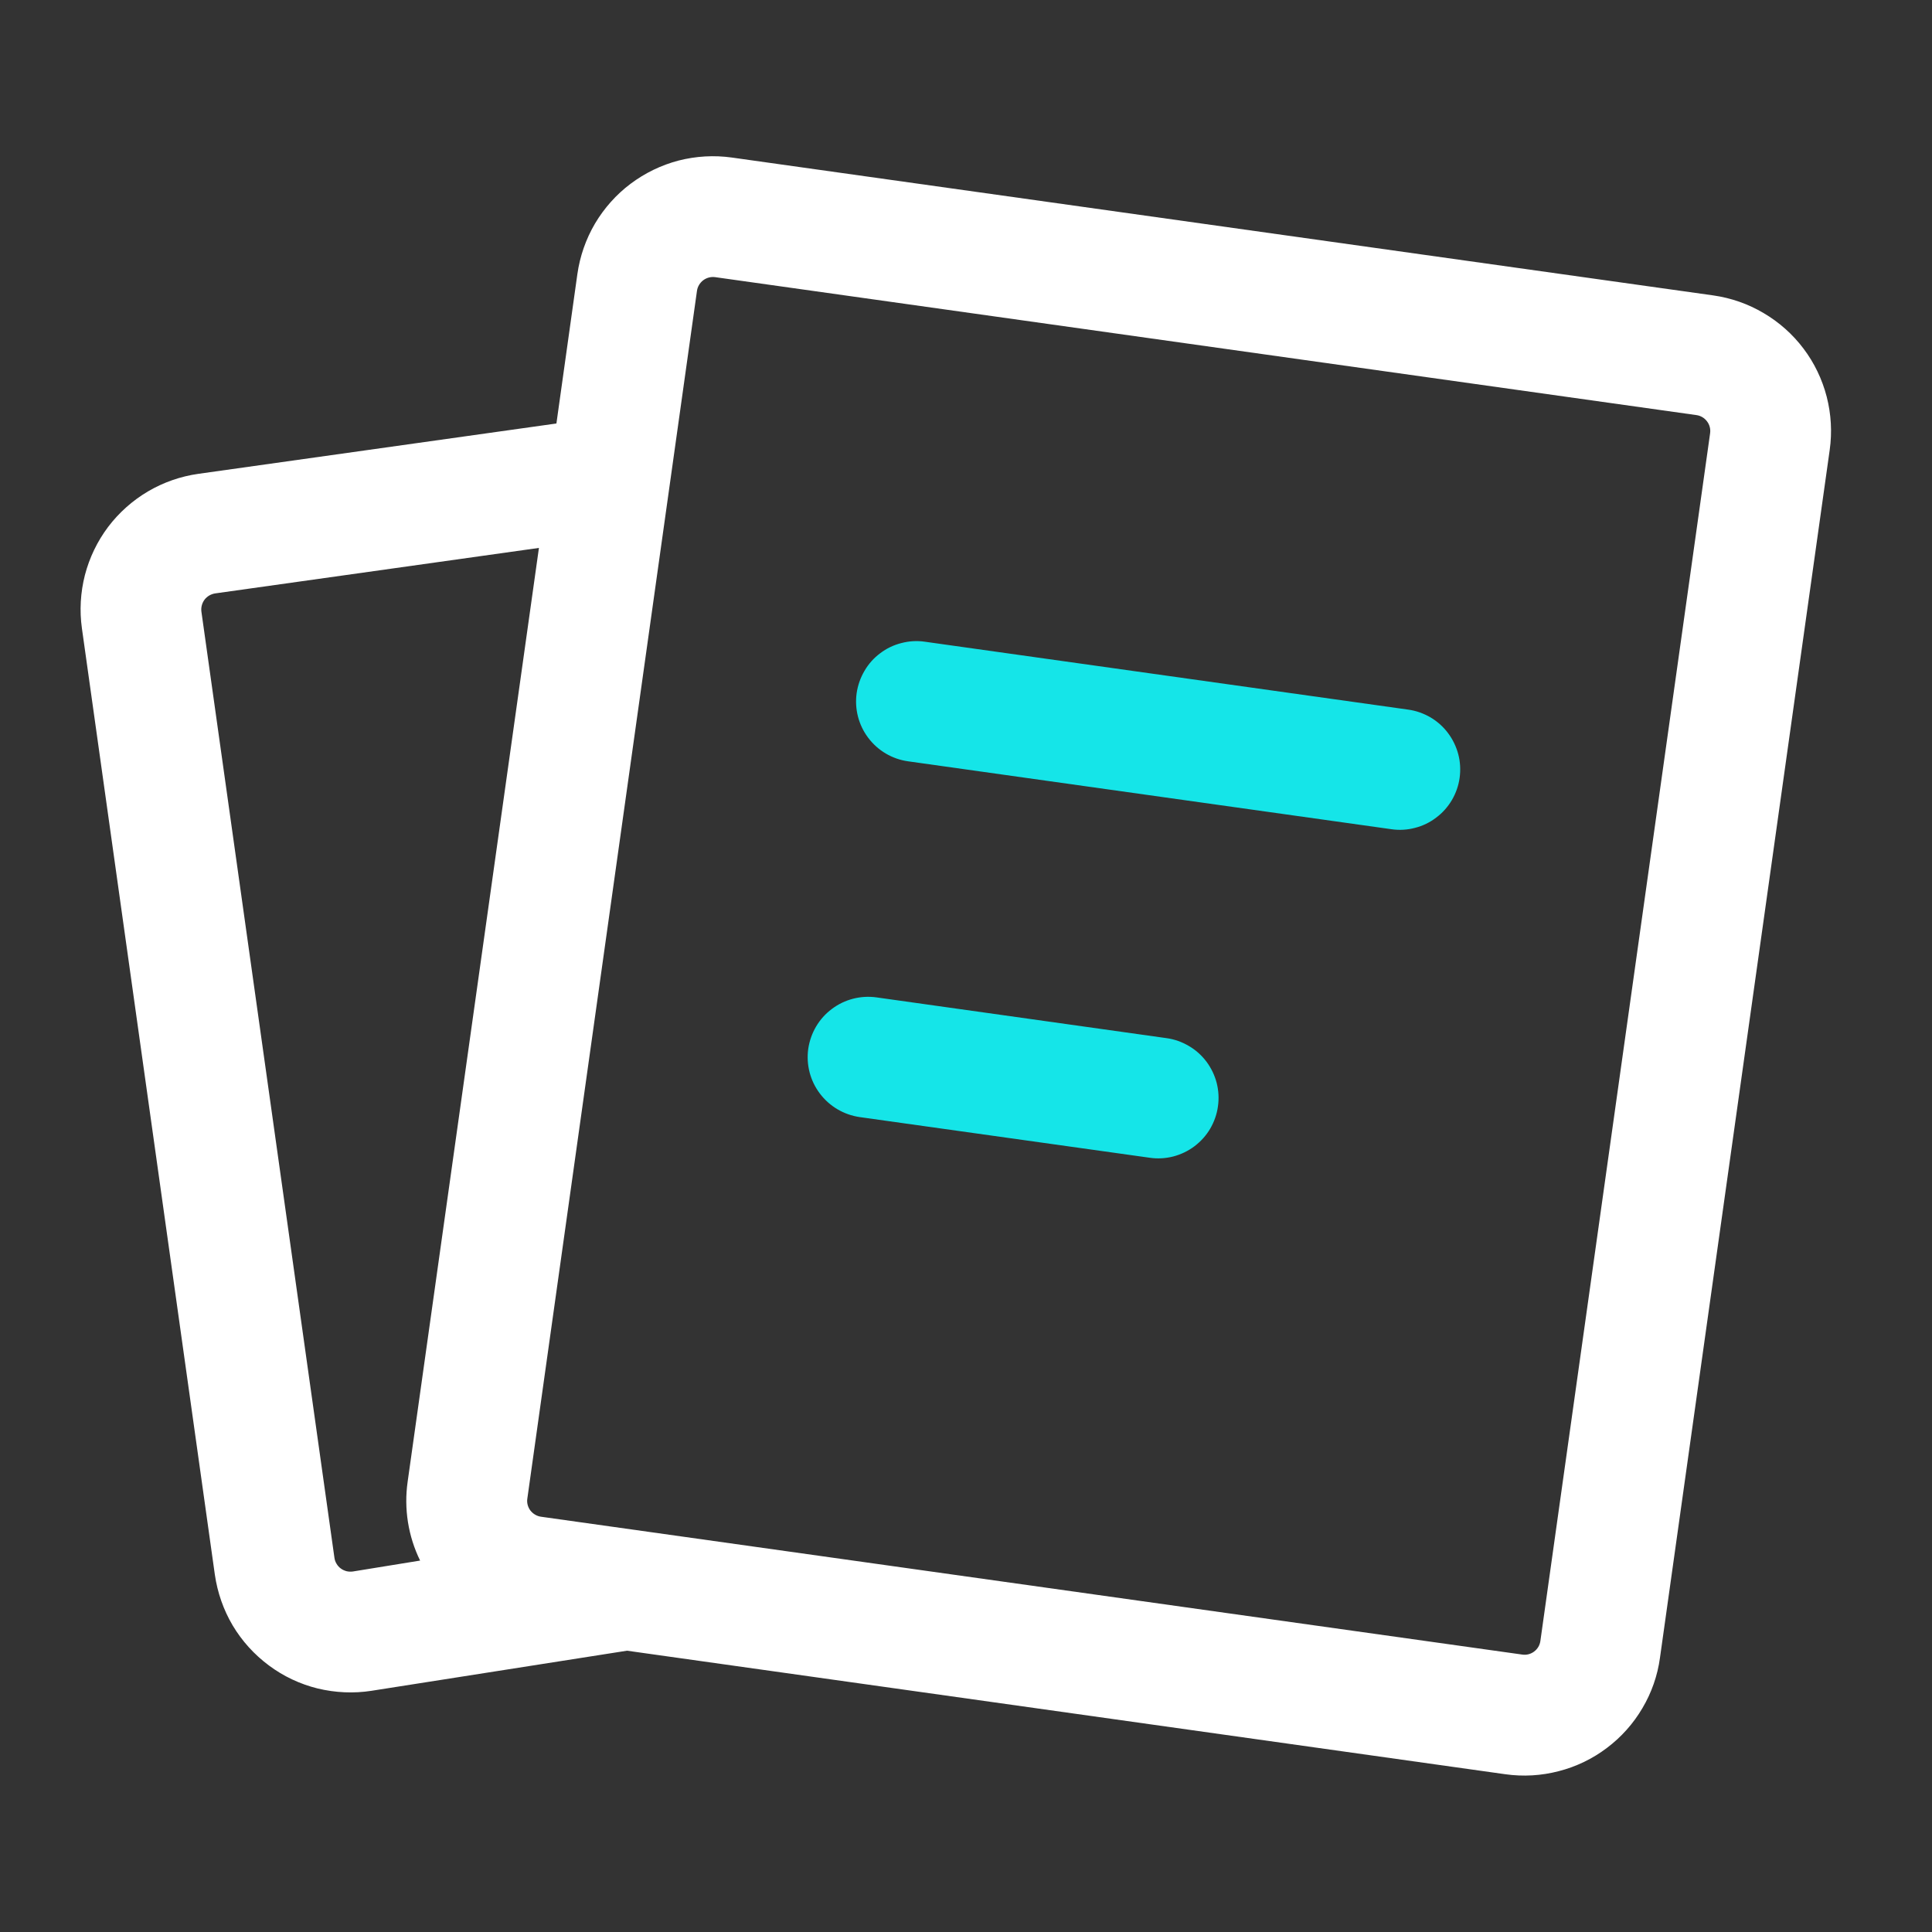
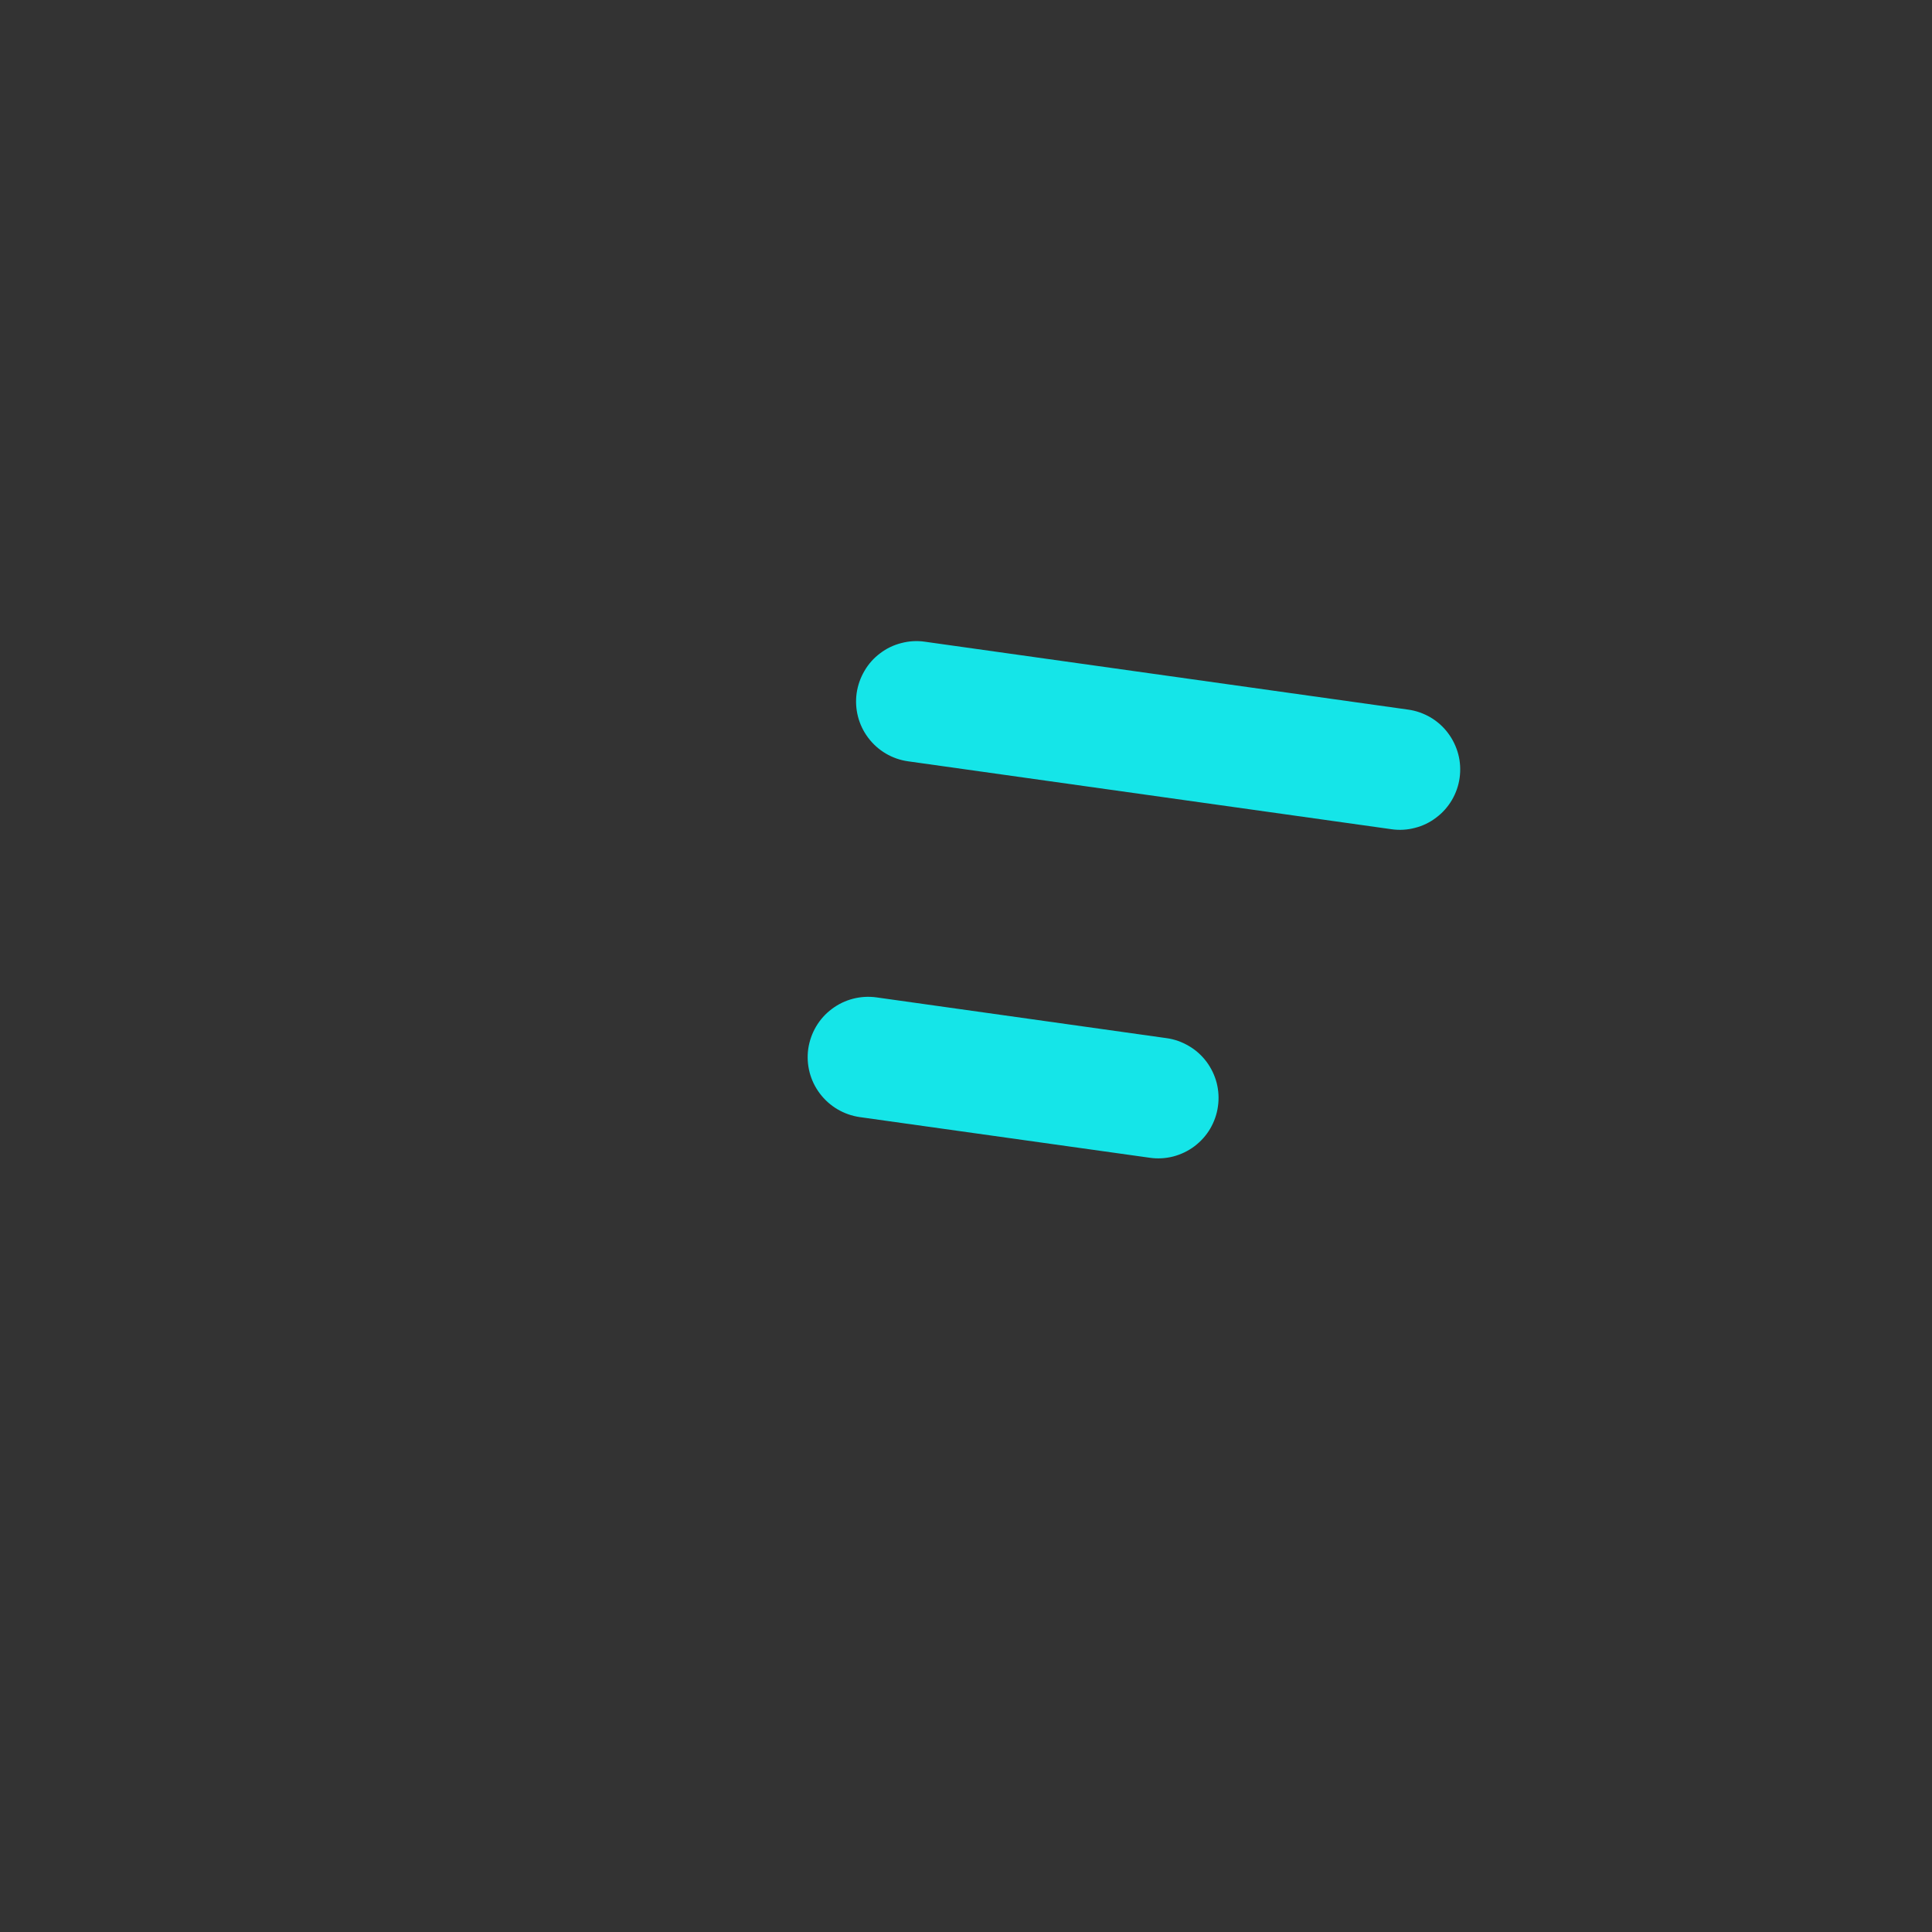
<svg xmlns="http://www.w3.org/2000/svg" width="20" height="20" viewBox="0 0 20 20" fill="none">
  <rect x="0" y="0" width="20" height="20" fill="#333333" stroke="none" />
-   <path fill-rule="evenodd" clip-rule="evenodd" d="M7.577 1.631C7.393 1.605 7.205 1.616 7.025 1.662C6.845 1.709 6.676 1.791 6.527 1.903C6.379 2.014 6.254 2.155 6.159 2.315C6.065 2.475 6.003 2.653 5.977 2.837L5.76 4.384L2.054 4.905C1.869 4.931 1.692 4.993 1.532 5.087C1.371 5.182 1.231 5.307 1.119 5.455C1.007 5.604 0.926 5.773 0.879 5.953C0.833 6.133 0.822 6.321 0.848 6.505L2.224 16.3C2.251 16.486 2.313 16.665 2.409 16.827C2.505 16.988 2.633 17.129 2.784 17.241C2.934 17.353 3.106 17.434 3.288 17.479C3.471 17.523 3.66 17.532 3.846 17.503L6.491 17.088L15.584 18.367C15.769 18.393 15.956 18.382 16.136 18.335C16.316 18.289 16.486 18.207 16.634 18.095C16.783 17.983 16.908 17.843 17.002 17.683C17.097 17.523 17.159 17.345 17.184 17.161L18.941 4.658C18.967 4.474 18.956 4.287 18.91 4.107C18.863 3.926 18.782 3.757 18.67 3.609C18.558 3.46 18.417 3.335 18.257 3.241C18.097 3.146 17.919 3.084 17.735 3.058L7.577 1.631ZM4.349 16.155C4.225 15.902 4.18 15.617 4.22 15.338L5.579 5.672L2.227 6.143C2.183 6.15 2.144 6.173 2.117 6.208C2.091 6.244 2.079 6.288 2.085 6.332L3.462 16.126C3.465 16.148 3.472 16.169 3.484 16.188C3.495 16.207 3.51 16.224 3.528 16.237C3.545 16.25 3.566 16.259 3.587 16.265C3.609 16.27 3.631 16.271 3.653 16.268L4.349 16.155ZM7.215 3.011C7.221 2.967 7.245 2.928 7.28 2.901C7.315 2.875 7.359 2.863 7.403 2.869L17.561 4.297C17.605 4.303 17.644 4.326 17.671 4.362C17.698 4.397 17.709 4.441 17.703 4.485L15.946 16.987C15.94 17.031 15.917 17.07 15.881 17.097C15.846 17.123 15.802 17.135 15.758 17.128L5.6 15.701C5.557 15.695 5.517 15.671 5.49 15.636C5.464 15.601 5.452 15.556 5.459 15.513L7.215 3.011Z" fill="white" />
  <path d="M8.949 6.945C8.907 7.016 8.88 7.094 8.868 7.175C8.845 7.339 8.888 7.506 8.988 7.638C9.088 7.771 9.236 7.858 9.4 7.881L14.404 8.584C14.486 8.596 14.568 8.591 14.648 8.57C14.727 8.55 14.802 8.514 14.867 8.464C14.933 8.415 14.988 8.353 15.03 8.282C15.071 8.212 15.099 8.133 15.11 8.052C15.121 7.971 15.117 7.888 15.096 7.808C15.075 7.729 15.039 7.654 14.99 7.589C14.941 7.523 14.879 7.468 14.808 7.426C14.737 7.385 14.659 7.357 14.578 7.346L9.574 6.643C9.493 6.631 9.41 6.636 9.331 6.657C9.251 6.677 9.176 6.713 9.111 6.763C9.045 6.812 8.99 6.874 8.949 6.945Z" fill="#15E5E8" />
  <path d="M8.611 10.445C8.743 10.345 8.91 10.302 9.074 10.325L12.077 10.747C12.158 10.758 12.236 10.786 12.307 10.828C12.378 10.869 12.44 10.925 12.489 10.99C12.538 11.056 12.574 11.13 12.595 11.21C12.615 11.29 12.62 11.372 12.608 11.454C12.597 11.535 12.569 11.613 12.528 11.684C12.486 11.755 12.431 11.816 12.365 11.866C12.3 11.915 12.225 11.951 12.145 11.972C12.066 11.992 11.983 11.997 11.902 11.985L8.899 11.564C8.735 11.54 8.587 11.453 8.487 11.32C8.387 11.188 8.344 11.021 8.367 10.857C8.391 10.693 8.478 10.544 8.611 10.445Z" fill="#15E5E8" />
</svg>